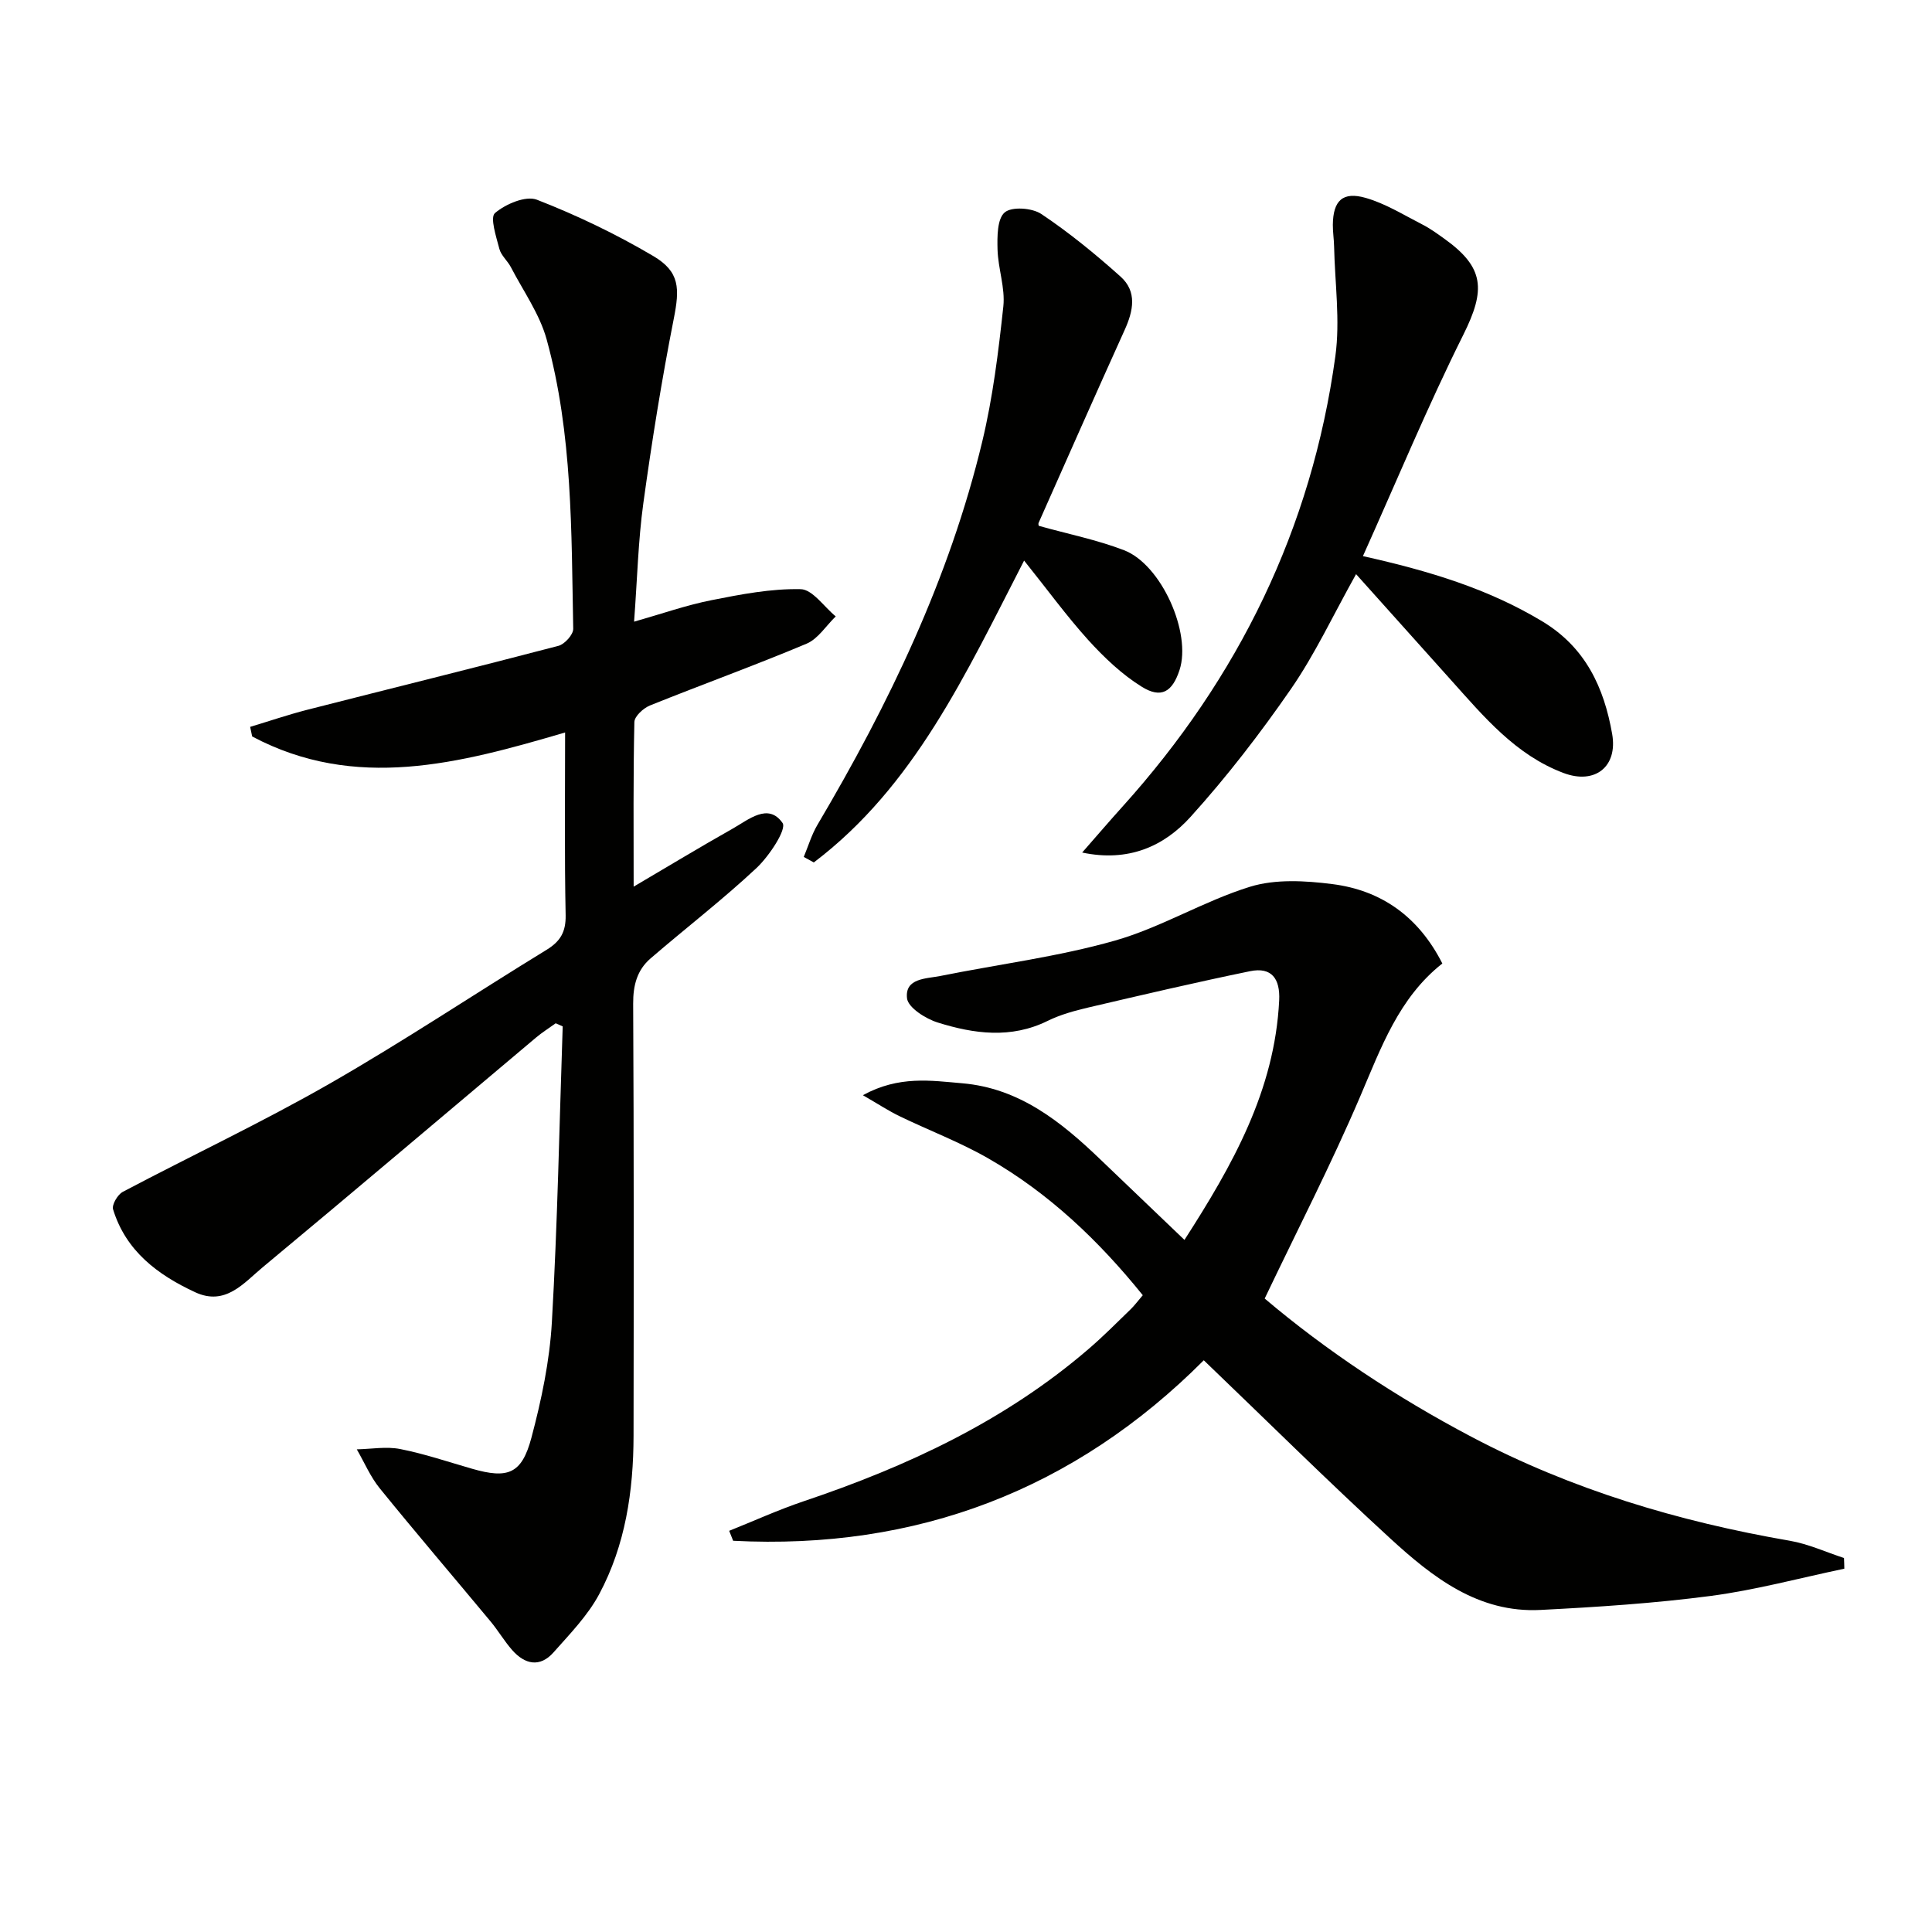
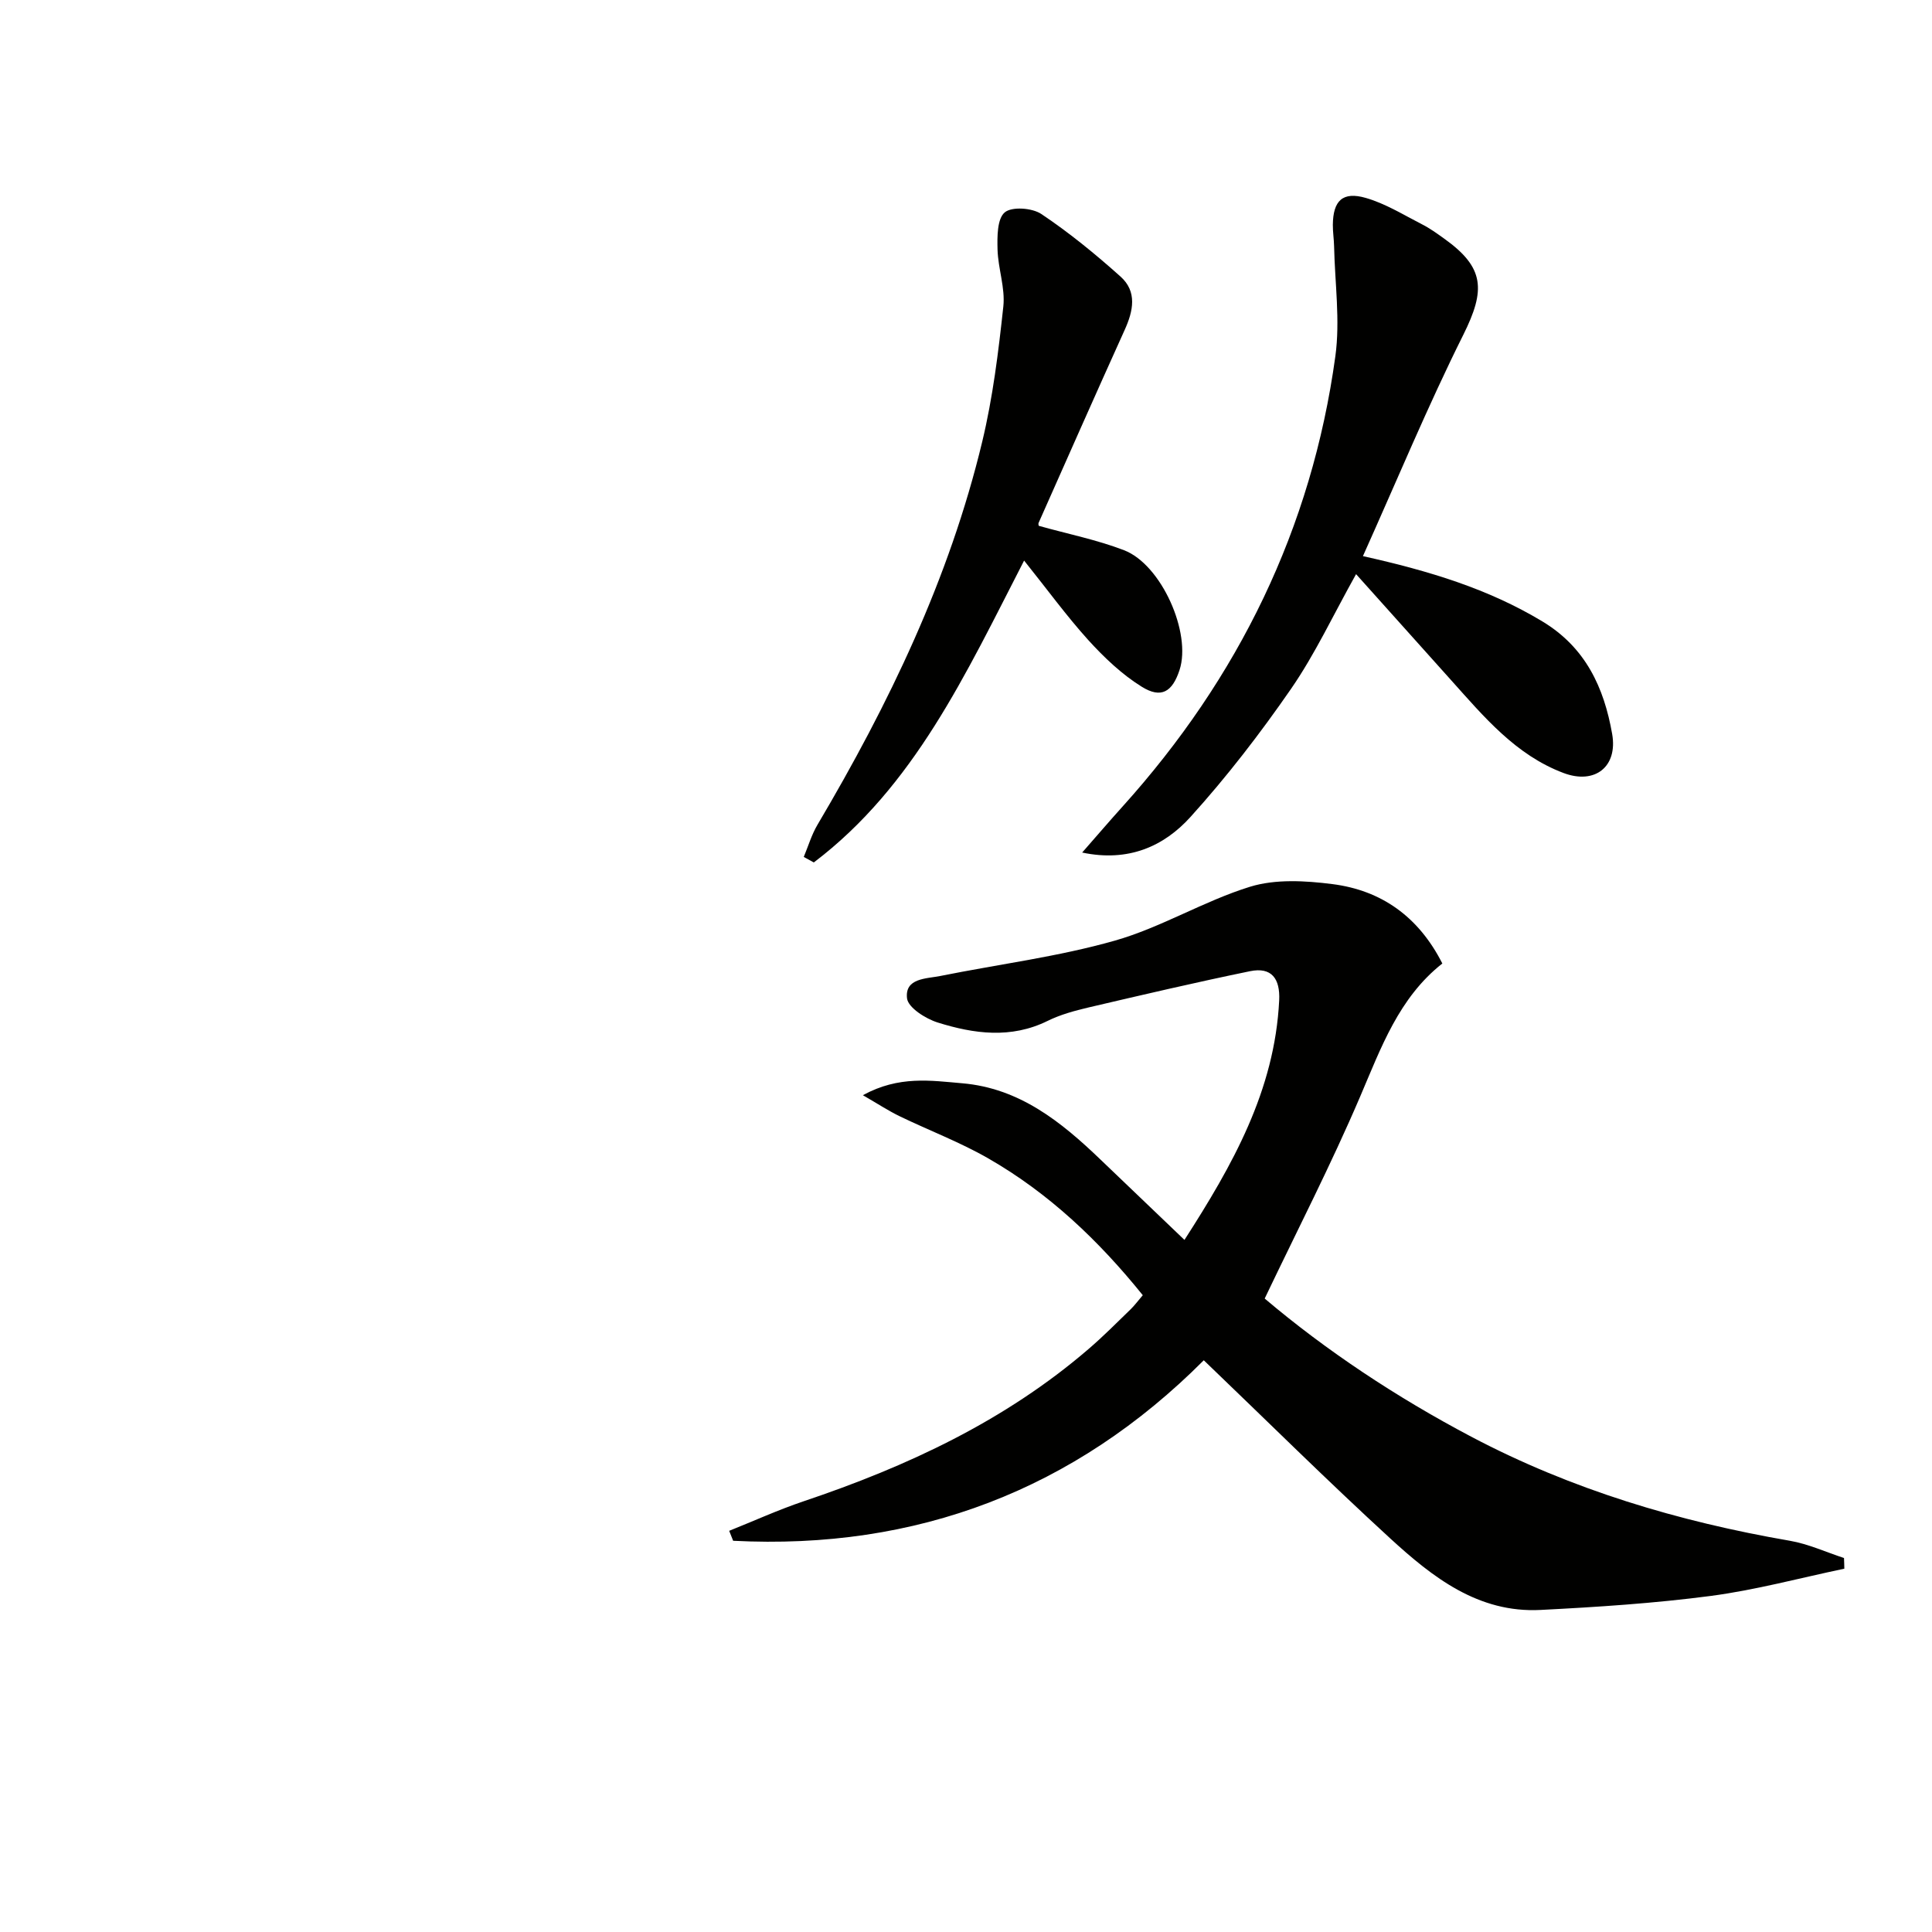
<svg xmlns="http://www.w3.org/2000/svg" enable-background="new 0 0 400 400" viewBox="0 0 400 400">
-   <path d="m117 151.65c-21.94 6.46-43.42 12.17-64.79.83-.14-.66-.28-1.33-.42-1.99 3.93-1.18 7.82-2.51 11.79-3.53 17.35-4.43 34.73-8.71 52.05-13.25 1.29-.34 3.08-2.34 3.05-3.53-.39-20.1-.11-40.32-5.5-59.9-1.45-5.27-4.84-10.02-7.41-14.97-.69-1.32-2.02-2.41-2.38-3.78-.65-2.5-1.98-6.51-.91-7.42 2.19-1.87 6.37-3.65 8.68-2.76 8.3 3.23 16.44 7.14 24.11 11.67 5.51 3.26 5.46 6.72 4.23 12.96-2.5 12.67-4.55 25.45-6.31 38.25-1.06 7.7-1.24 15.51-1.91 24.48 5.75-1.63 10.81-3.42 16.03-4.45 6.08-1.21 12.31-2.41 18.45-2.28 2.46.05 4.85 3.66 7.27 5.64-2 1.93-3.66 4.65-6.04 5.65-10.7 4.5-21.64 8.45-32.42 12.79-1.36.55-3.2 2.23-3.23 3.43-.25 11.13-.15 22.27-.15 34.08 7.18-4.22 13.78-8.22 20.5-12.01 3.32-1.87 7.37-5.42 10.33-1.17.9 1.3-2.76 6.85-5.39 9.32-7.02 6.57-14.67 12.45-21.96 18.74-2.76 2.39-3.6 5.53-3.58 9.34.16 29.83.12 59.65.08 89.48-.02 11.42-1.68 22.63-7.11 32.78-2.37 4.44-6.07 8.23-9.45 12.05-2.82 3.19-5.95 2.51-8.57-.47-1.64-1.87-2.91-4.05-4.5-5.96-7.63-9.18-15.39-18.25-22.91-27.52-1.95-2.4-3.19-5.37-4.76-8.08 3.01-.06 6.12-.63 9-.06 5.03.99 9.93 2.66 14.87 4.08 7.41 2.13 10.28 1.09 12.28-6.41 2.08-7.82 3.78-15.9 4.24-23.95 1.17-20.38 1.55-40.81 2.24-61.23-.48-.21-.97-.43-1.45-.64-1.37.99-2.81 1.89-4.1 2.98-18.85 15.85-37.63 31.8-56.57 47.54-3.93 3.26-7.71 8.07-13.98 5.16-7.76-3.6-14.35-8.54-16.99-17.16-.29-.95.95-3.06 2.01-3.62 14.22-7.51 28.8-14.37 42.74-22.35 15.29-8.75 29.97-18.56 45-27.76 2.86-1.75 4.01-3.71 3.95-7.15-.25-12.44-.11-24.89-.11-37.85z" fill="#010100" />
  <path d="m381.85 324.78c-9.21 1.93-18.35 4.41-27.65 5.64-11.67 1.53-23.47 2.3-35.24 2.9-12.9.67-22.37-6.78-31.13-14.81-13-11.92-25.53-24.35-38.6-36.88-26.74 26.81-59.43 39.33-97.44 37.37-.27-.69-.55-1.37-.82-2.06 5.13-2.05 10.17-4.35 15.39-6.11 21.45-7.21 41.69-16.63 59.01-31.53 3.03-2.6 5.85-5.45 8.72-8.23.82-.8 1.51-1.74 2.51-2.91-9.1-11.29-19.41-21.1-31.94-28.3-5.87-3.38-12.29-5.8-18.41-8.76-2.27-1.1-4.4-2.5-7.6-4.35 7.48-4.1 14.1-3.02 20.57-2.47 11.84 1.01 20.49 7.98 28.63 15.8 5.63 5.4 11.27 10.79 17.38 16.63 9.96-15.48 18.69-30.93 19.61-49.59.22-4.48-1.55-6.97-6.05-6.04-11.18 2.3-22.3 4.9-33.41 7.5-2.89.68-5.84 1.48-8.49 2.79-7.58 3.73-15.24 2.68-22.75.33-2.5-.78-6.13-3.08-6.35-5.01-.48-4.21 3.97-4.04 6.92-4.63 12.03-2.42 24.29-3.96 36.06-7.3 9.63-2.73 18.46-8.21 28.04-11.17 5.25-1.62 11.43-1.26 17.03-.55 10.16 1.29 17.86 6.74 22.78 16.44-9.01 7.11-12.67 17.4-17 27.52-5.99 14.02-12.99 27.62-19.78 41.85 12.76 10.8 27.26 20.42 42.74 28.59 20.77 10.96 42.94 17.58 66 21.56 3.82.66 7.47 2.35 11.2 3.57.04.73.05 1.47.07 2.21z" fill="#010100" />
  <path d="m282.18 115.14c13.87 3.09 26 6.8 37.14 13.51 8.97 5.4 12.78 13.72 14.46 23.31 1.19 6.79-3.57 10.53-10.07 8.08-9.89-3.72-16.46-11.62-23.24-19.18-6.43-7.16-12.84-14.33-19.71-21.99-4.77 8.53-8.49 16.54-13.43 23.7-6.4 9.26-13.32 18.25-20.87 26.59-5.47 6.04-12.81 9.38-22.41 7.35 3.04-3.46 5.66-6.53 8.36-9.52 24.03-26.66 39.17-57.6 44.06-93.22 1.02-7.43-.1-15.16-.26-22.75-.03-1.49-.27-2.98-.26-4.47.05-5 2.02-6.96 6.83-5.57 4.07 1.17 7.81 3.51 11.63 5.46 1.62.82 3.12 1.91 4.6 2.97 8.36 5.97 8.6 10.59 3.95 19.91-7.37 14.77-13.71 30.08-20.78 45.82z" fill="#010100" />
-   <path d="m212.03 116.06c-12.12 23.56-22.73 46.73-43.54 62.5-.69-.38-1.39-.76-2.08-1.14.93-2.23 1.62-4.6 2.84-6.66 14.77-24.98 27.3-50.96 34.11-79.32 2.2-9.16 3.36-18.62 4.37-28 .41-3.83-1.09-7.83-1.2-11.77-.07-2.65-.09-6.35 1.48-7.69 1.46-1.25 5.69-.95 7.59.33 5.77 3.86 11.21 8.31 16.39 12.95 3.48 3.11 2.65 7.1.86 11.05-6.01 13.28-11.9 26.62-17.82 39.95-.11.25.05.63.05.61 5.99 1.68 12.01 2.88 17.65 5.05 7.75 2.99 13.99 17.15 11.48 24.8-1.48 4.52-3.78 5.97-7.81 3.47-4.13-2.56-7.81-6.07-11.1-9.69-4.53-5.02-8.53-10.53-13.27-16.44z" fill="#010100" />
+   <path d="m212.03 116.06c-12.12 23.56-22.73 46.73-43.54 62.5-.69-.38-1.39-.76-2.08-1.14.93-2.23 1.62-4.6 2.84-6.66 14.77-24.98 27.3-50.96 34.11-79.32 2.2-9.16 3.36-18.62 4.37-28 .41-3.83-1.09-7.83-1.2-11.77-.07-2.65-.09-6.35 1.48-7.69 1.46-1.25 5.69-.95 7.59.33 5.77 3.86 11.21 8.31 16.39 12.95 3.48 3.11 2.65 7.1.86 11.05-6.01 13.28-11.9 26.62-17.82 39.95-.11.25.05.63.05.61 5.99 1.68 12.01 2.88 17.65 5.05 7.75 2.99 13.99 17.15 11.48 24.8-1.48 4.52-3.78 5.97-7.81 3.47-4.13-2.56-7.81-6.07-11.1-9.69-4.53-5.02-8.53-10.53-13.27-16.44" fill="#010100" />
</svg>